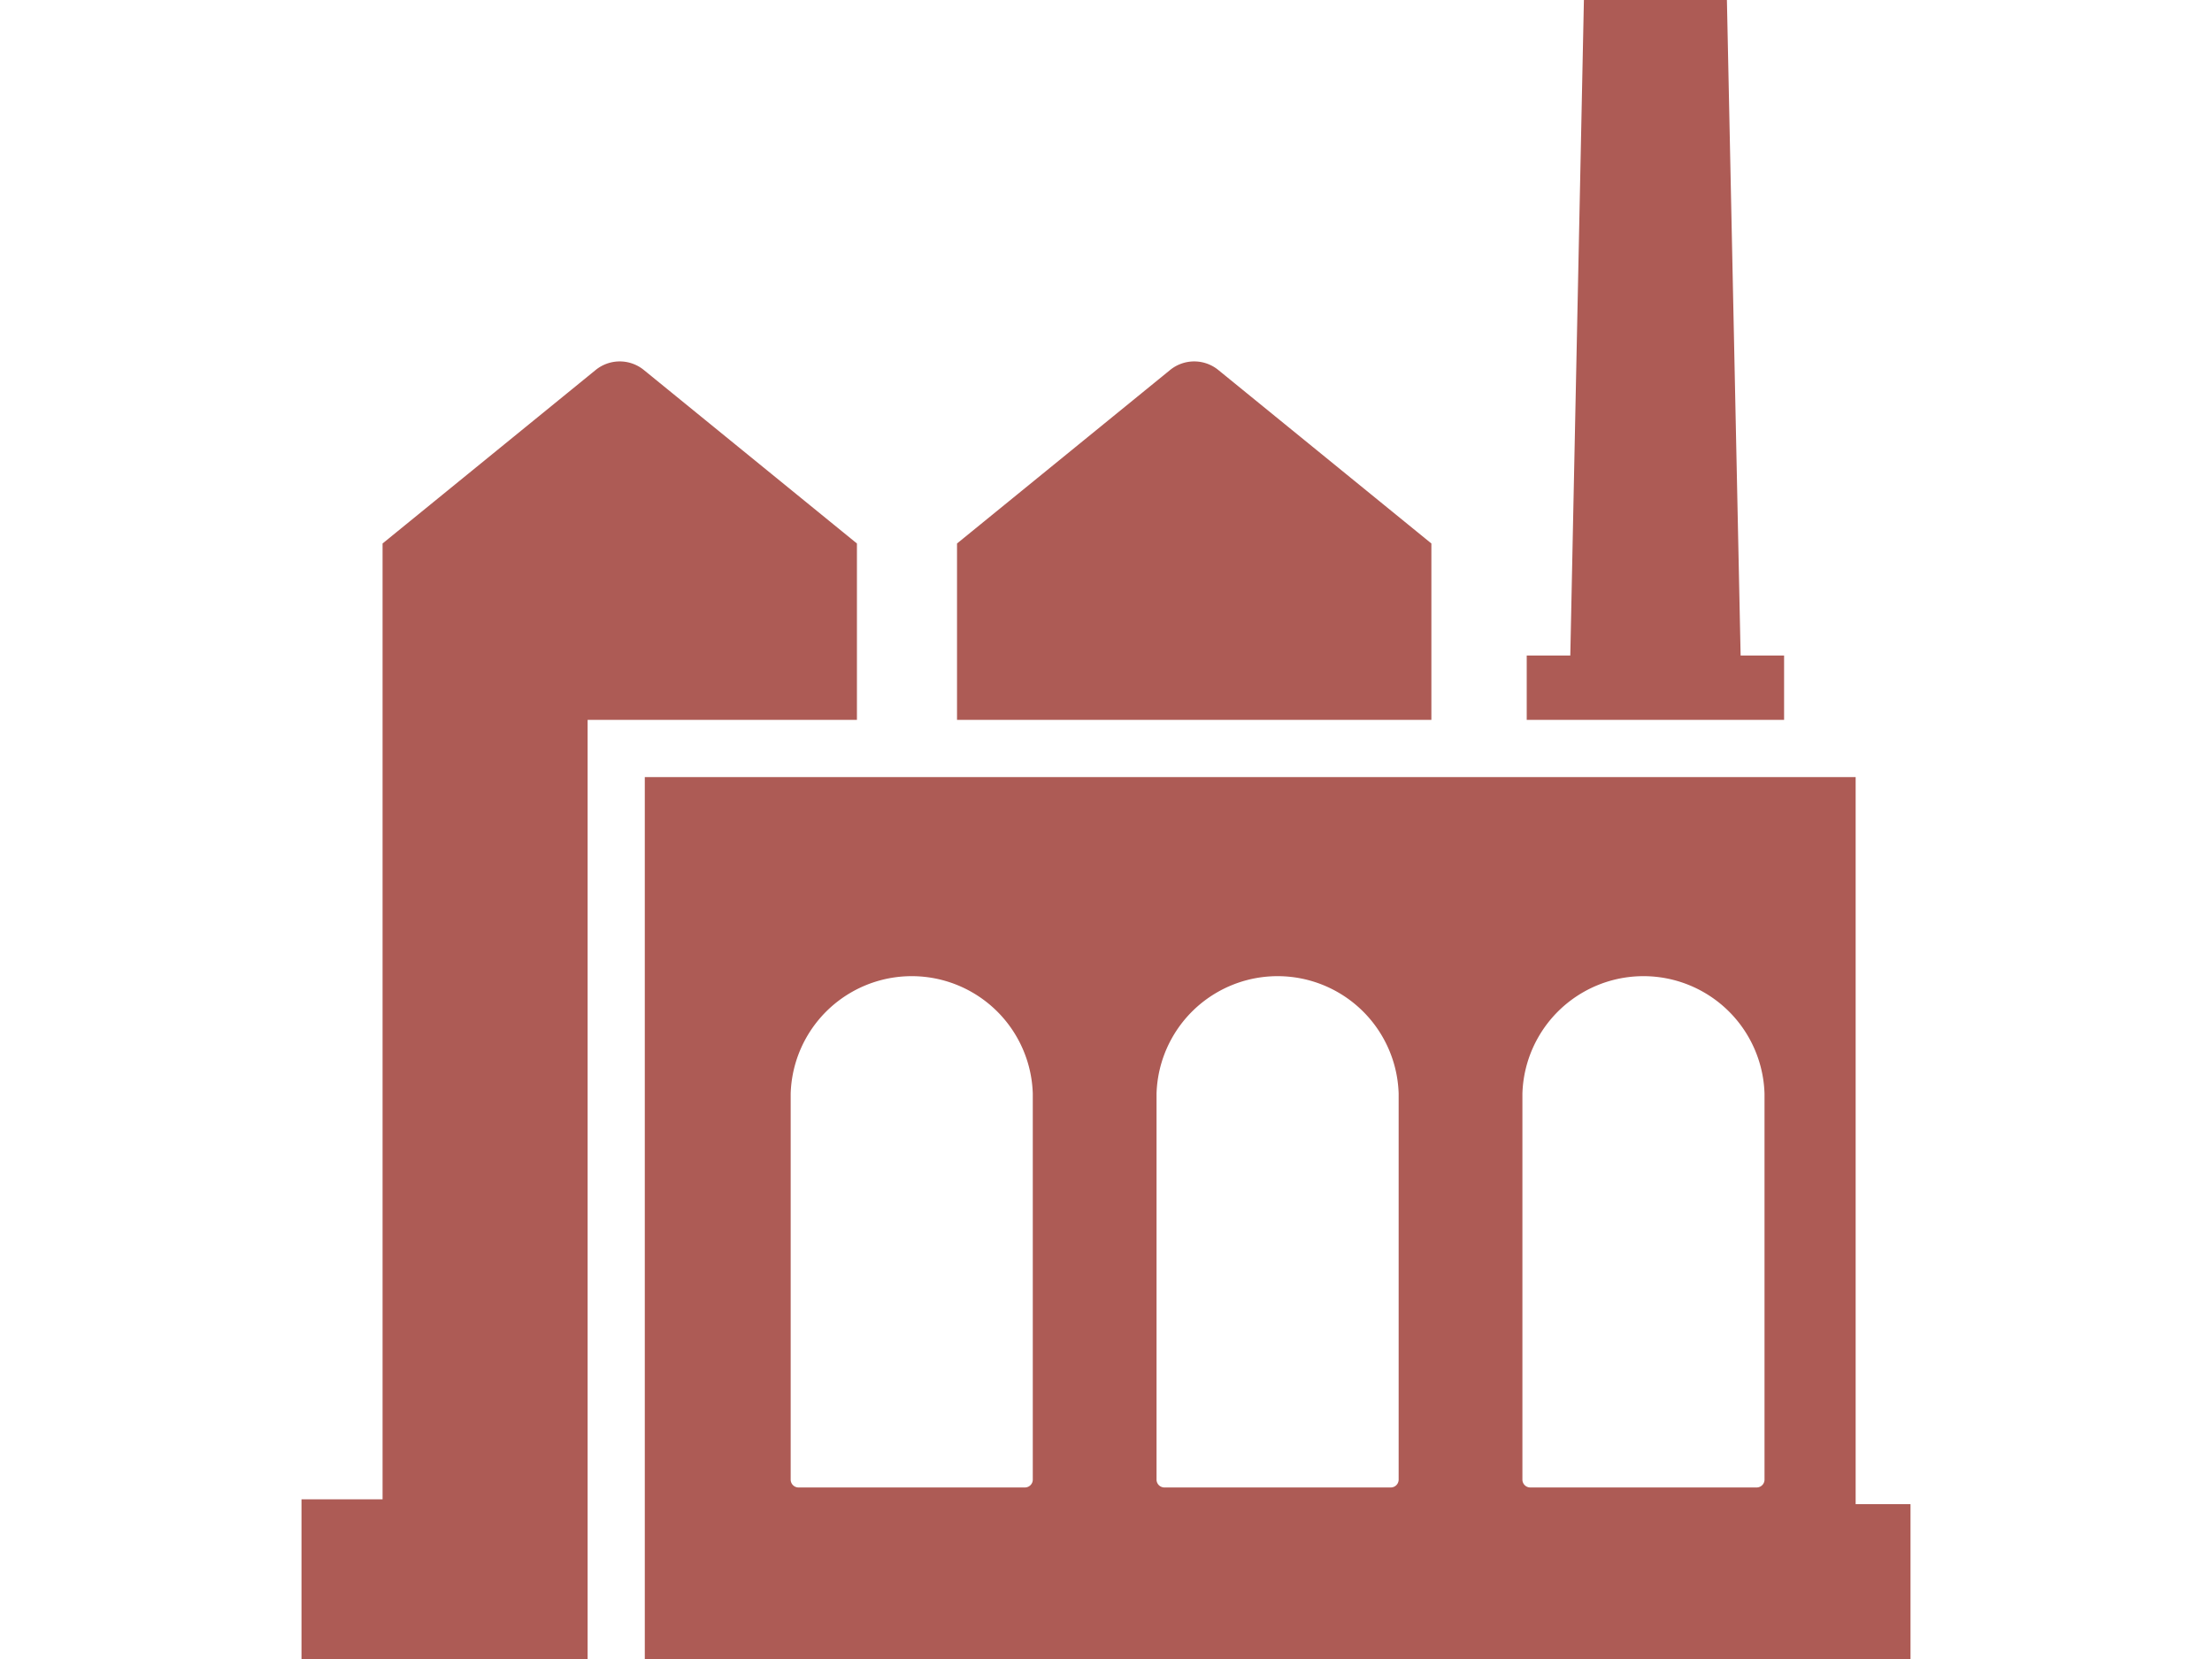
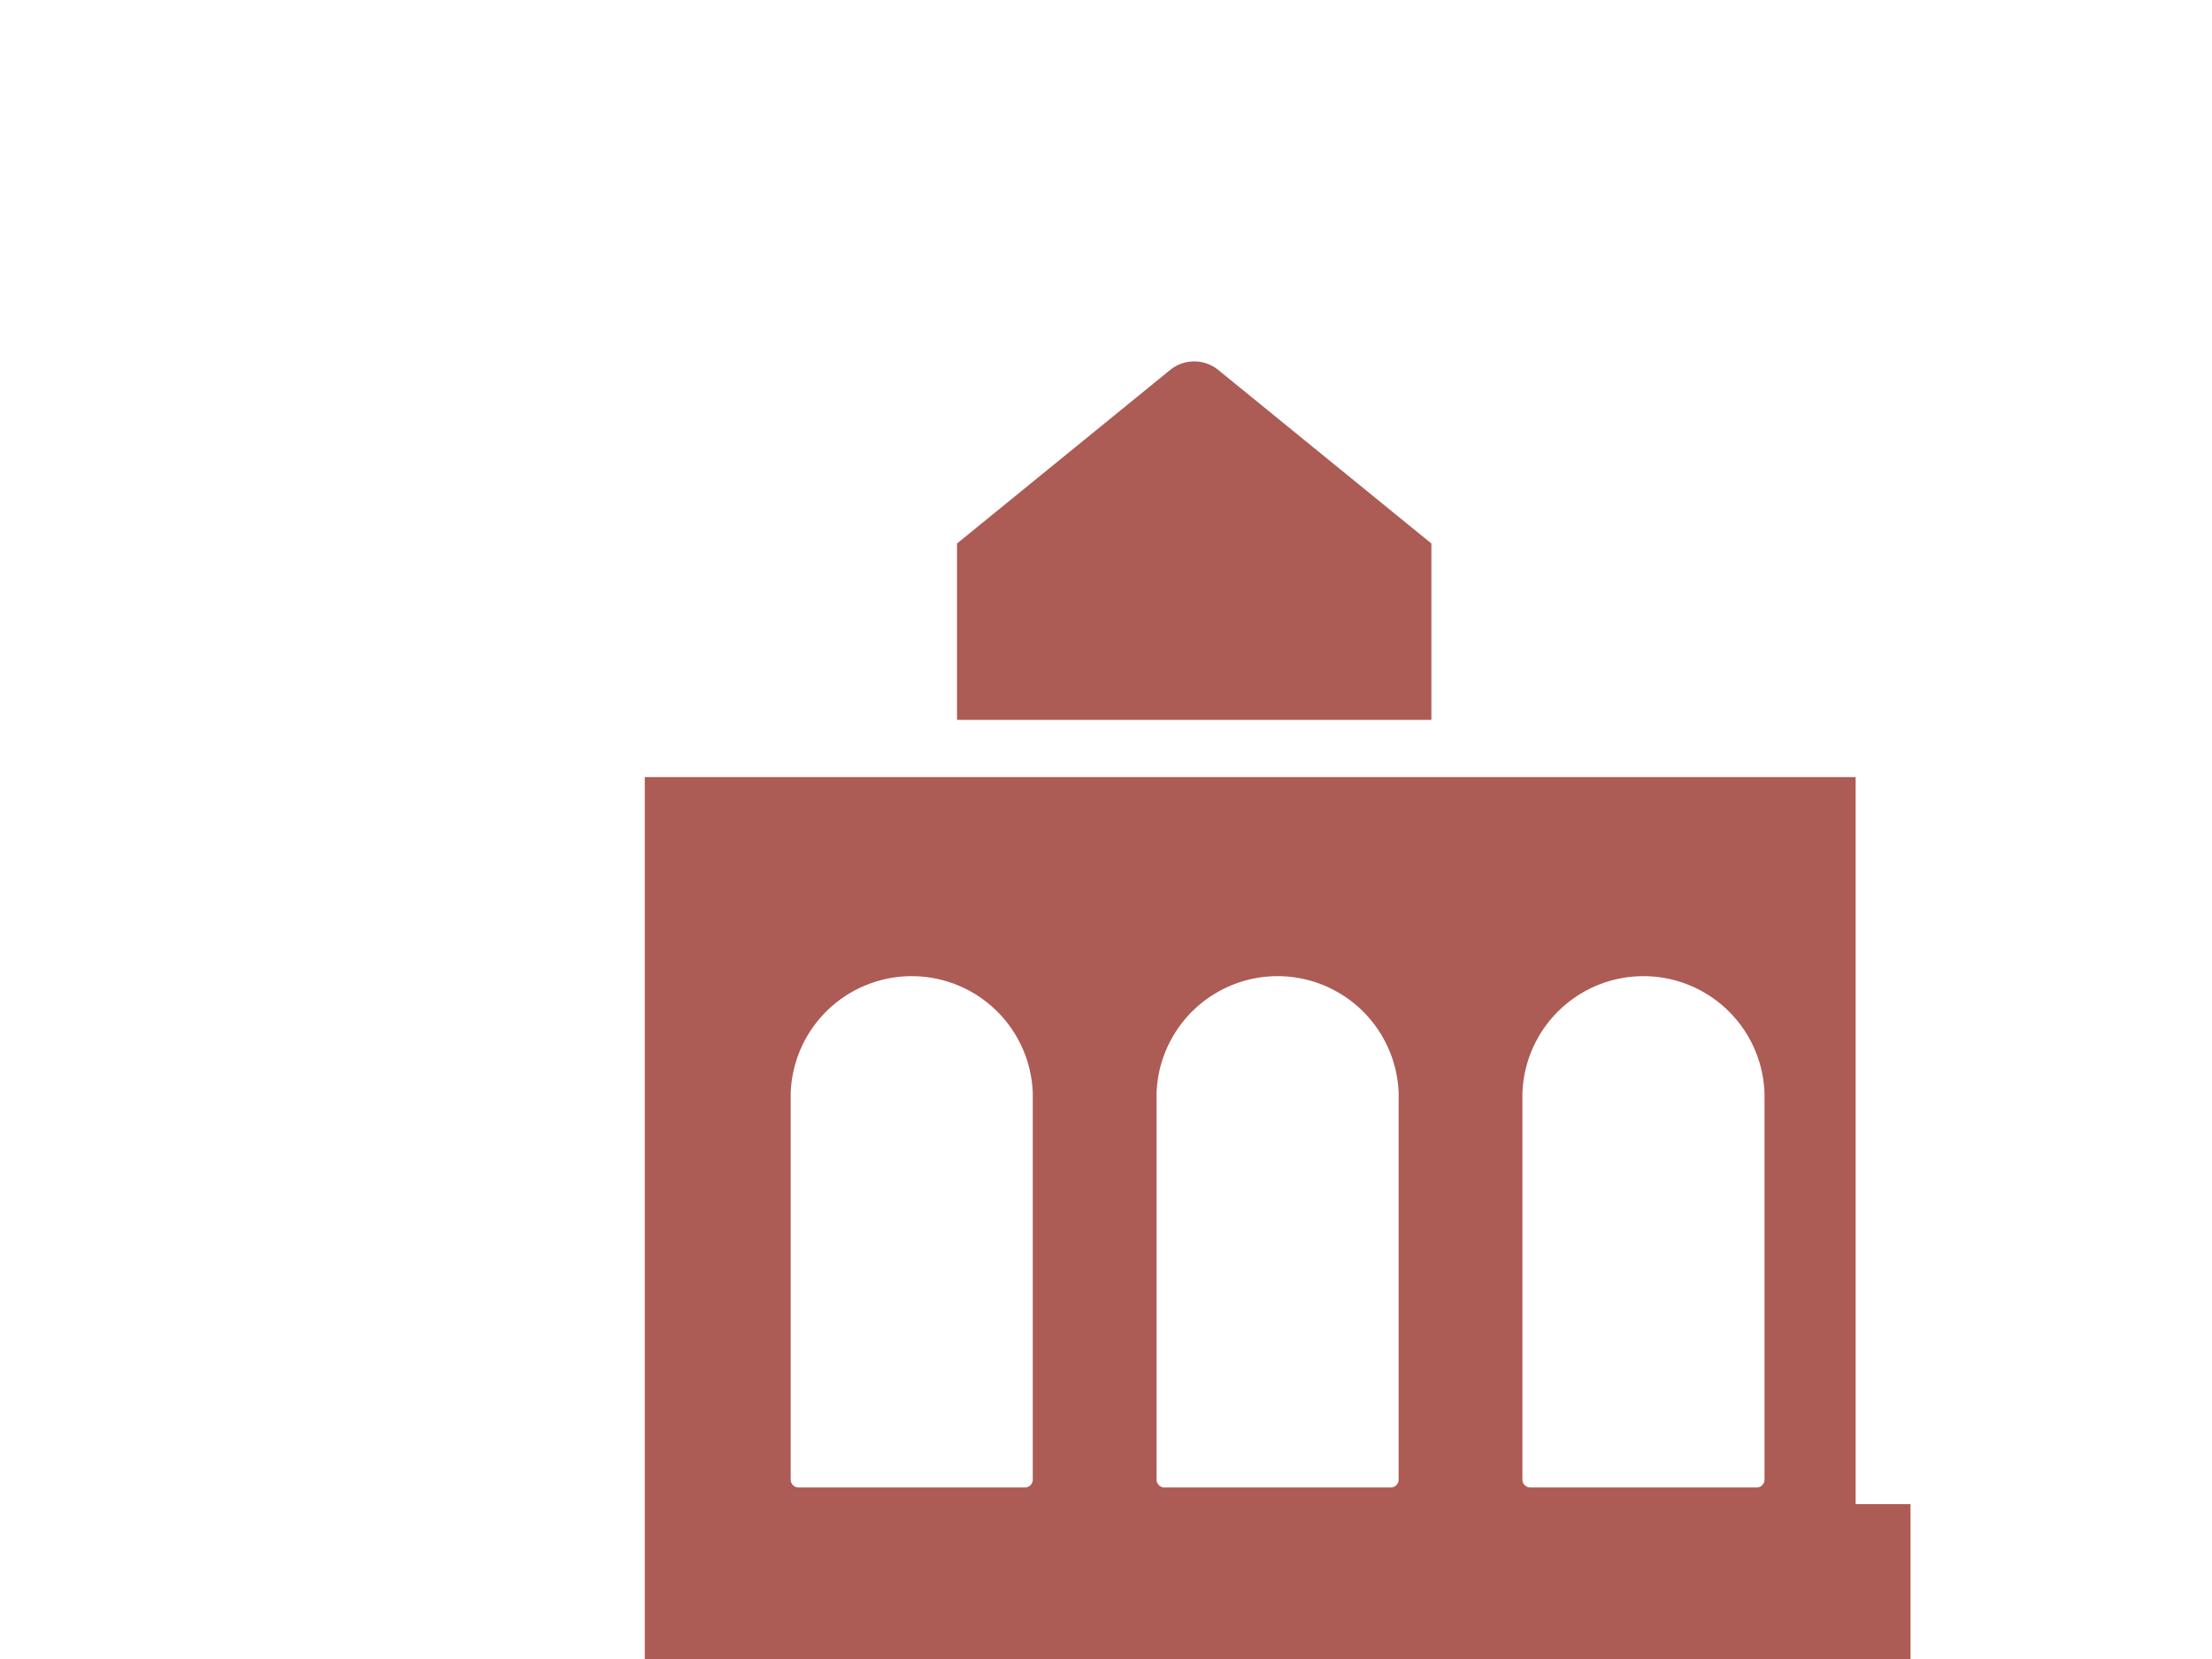
<svg xmlns="http://www.w3.org/2000/svg" id="Layer_1" data-name="Layer 1" viewBox="0 0 200 150">
  <defs>
    <style>.cls-1{fill:#ad5b55;}</style>
  </defs>
  <title>Untitled-6</title>
-   <path class="cls-1" d="M53.13,65.09H77.48V49.14L58.21,33.45a3.45,3.45,0,0,0-4.35,0L34.59,49.14v86.42H27.26V150H53.13Z" />
  <path class="cls-1" d="M129.42,65.09V49.14L110.15,33.45a3.45,3.45,0,0,0-4.35,0L86.53,49.14V65.09Z" />
-   <polygon class="cls-1" points="157.38 59.27 156.14 0 143.21 0 141.98 59.27 138.04 59.27 138.04 65.09 161.31 65.09 161.31 59.27 157.38 59.27" />
  <path class="cls-1" d="M167.78,136V70.26H58.3V150H172.74V136Zm-74.4-2.22a.71.71,0,0,1-.71.71H72.2a.71.71,0,0,1-.71-.71V98.88a10.95,10.95,0,0,1,21.89,0Zm33.08,0a.71.71,0,0,1-.71.71H105.28a.71.71,0,0,1-.71-.71V98.88a10.95,10.95,0,0,1,21.89,0Zm33.08,0a.71.71,0,0,1-.71.71H138.36a.71.71,0,0,1-.71-.71V98.88a10.95,10.95,0,0,1,21.89,0Z" />
</svg>